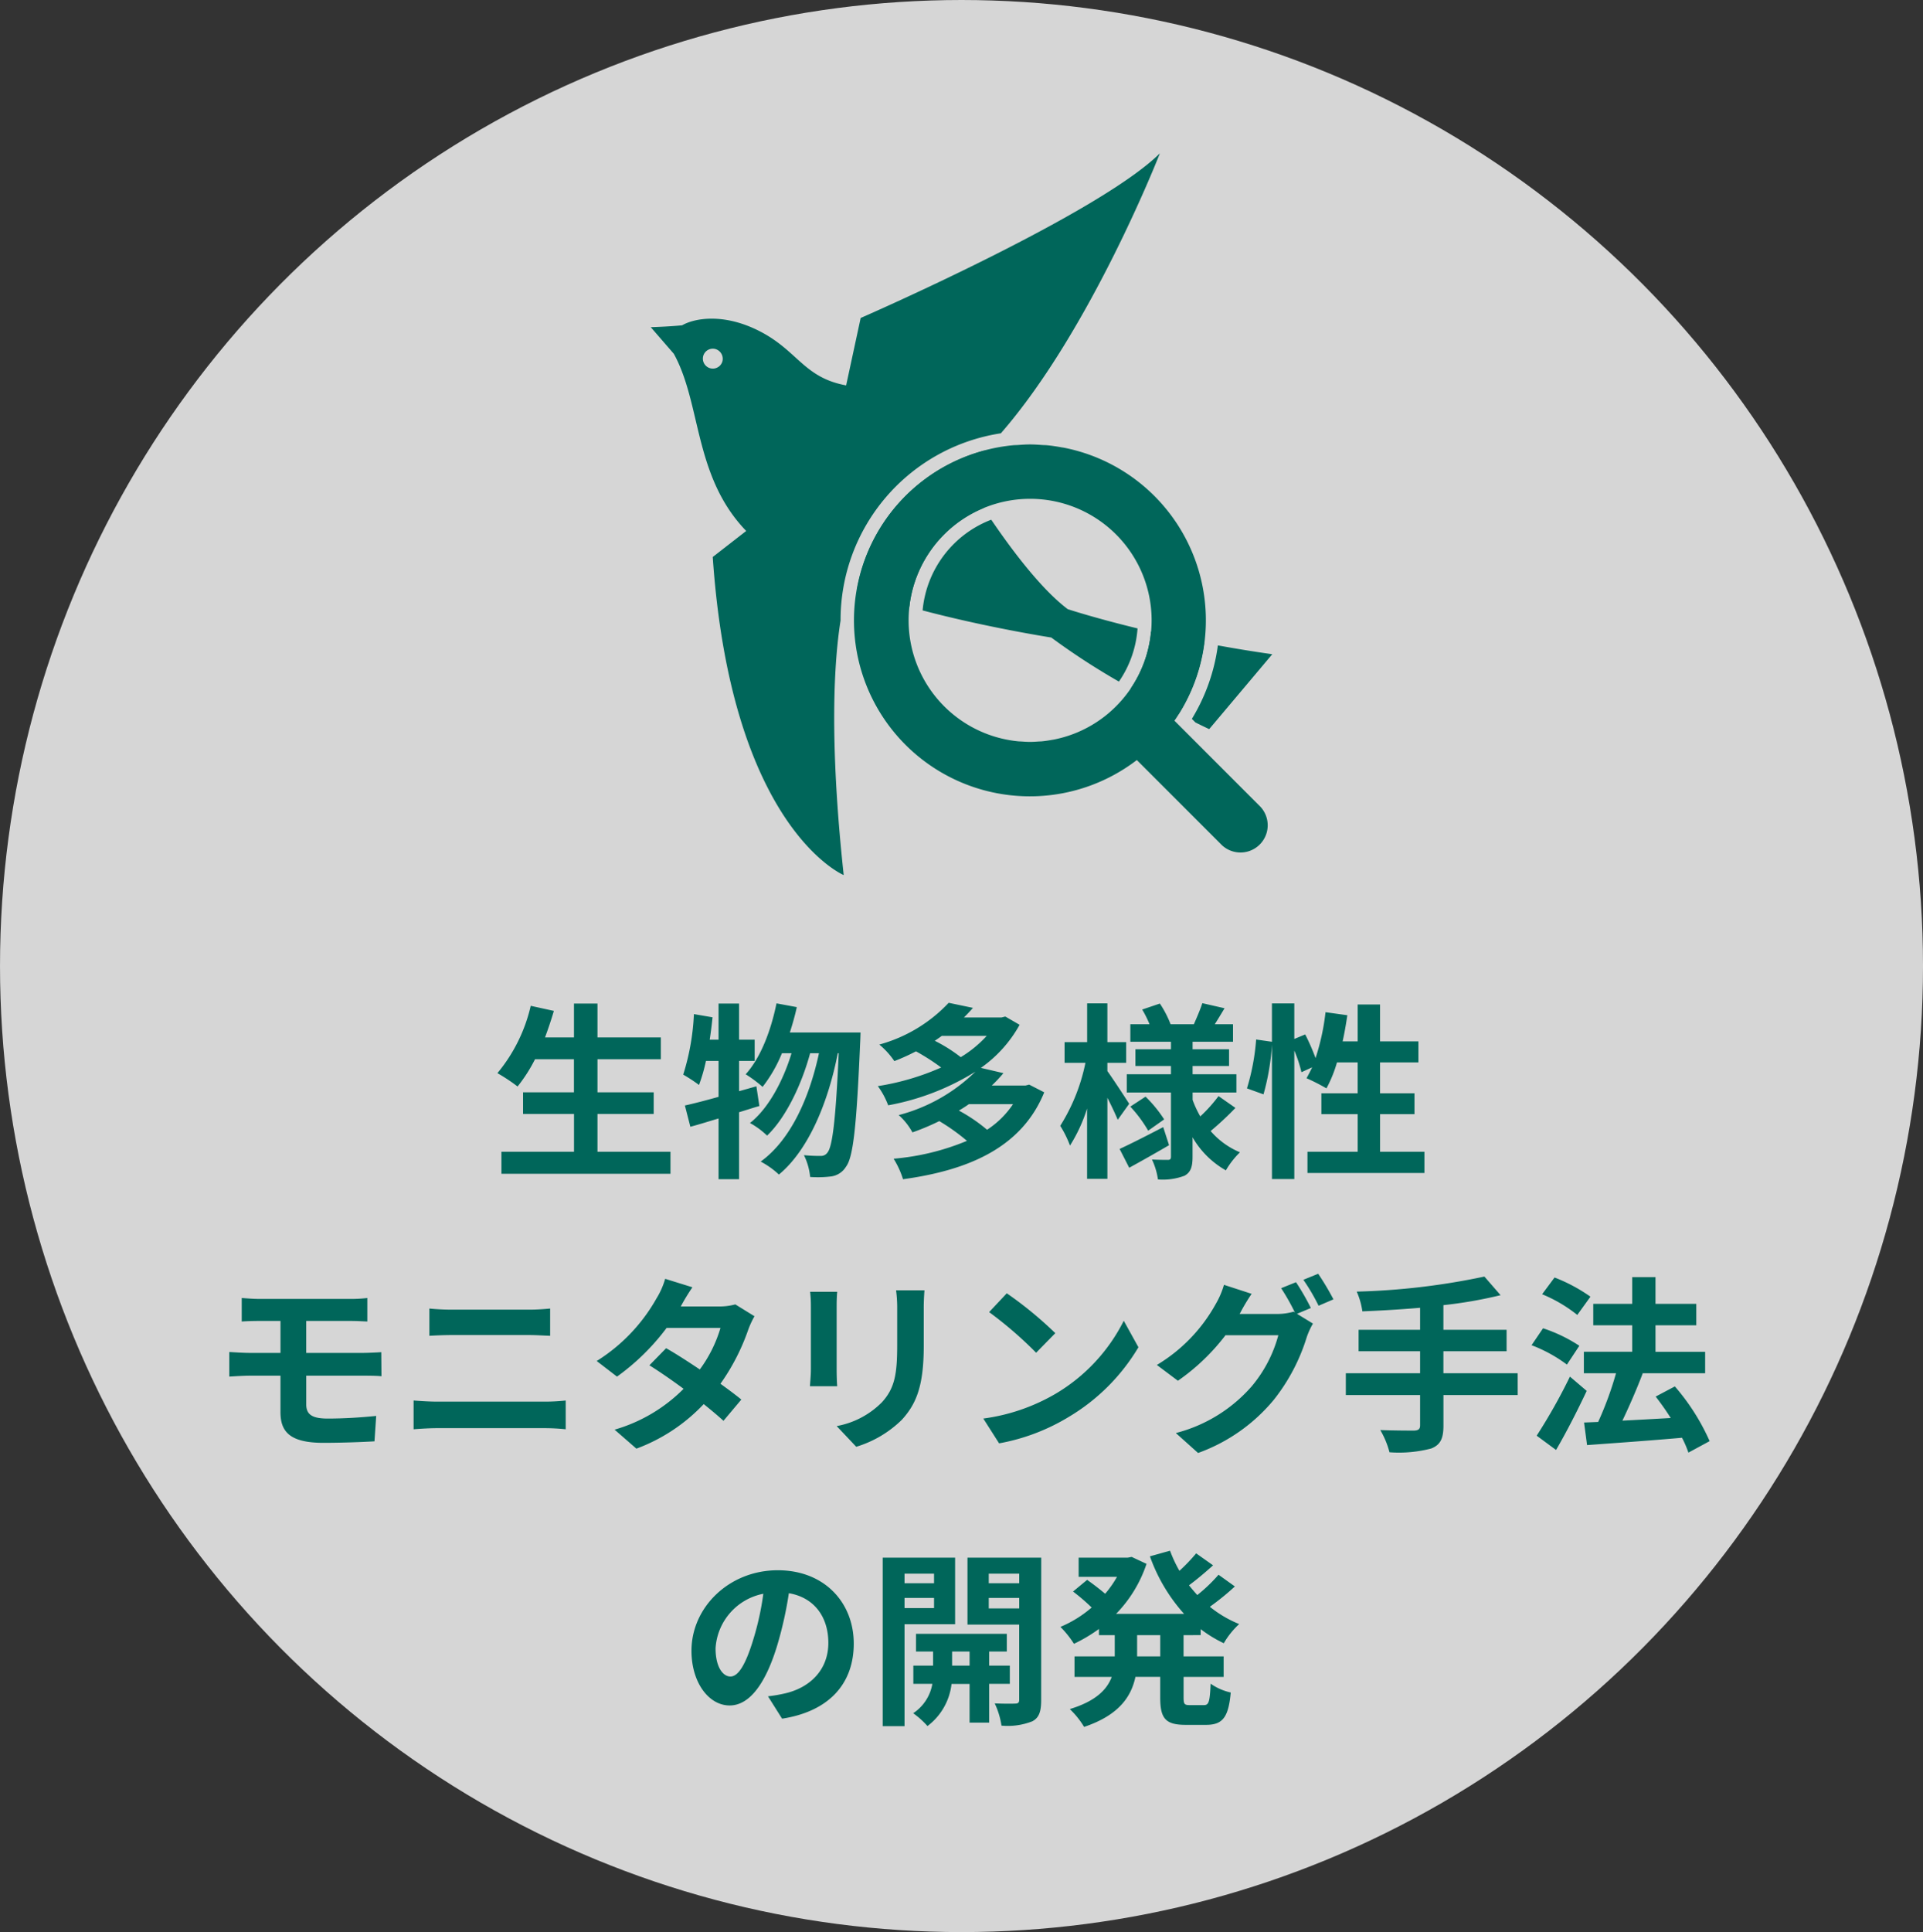
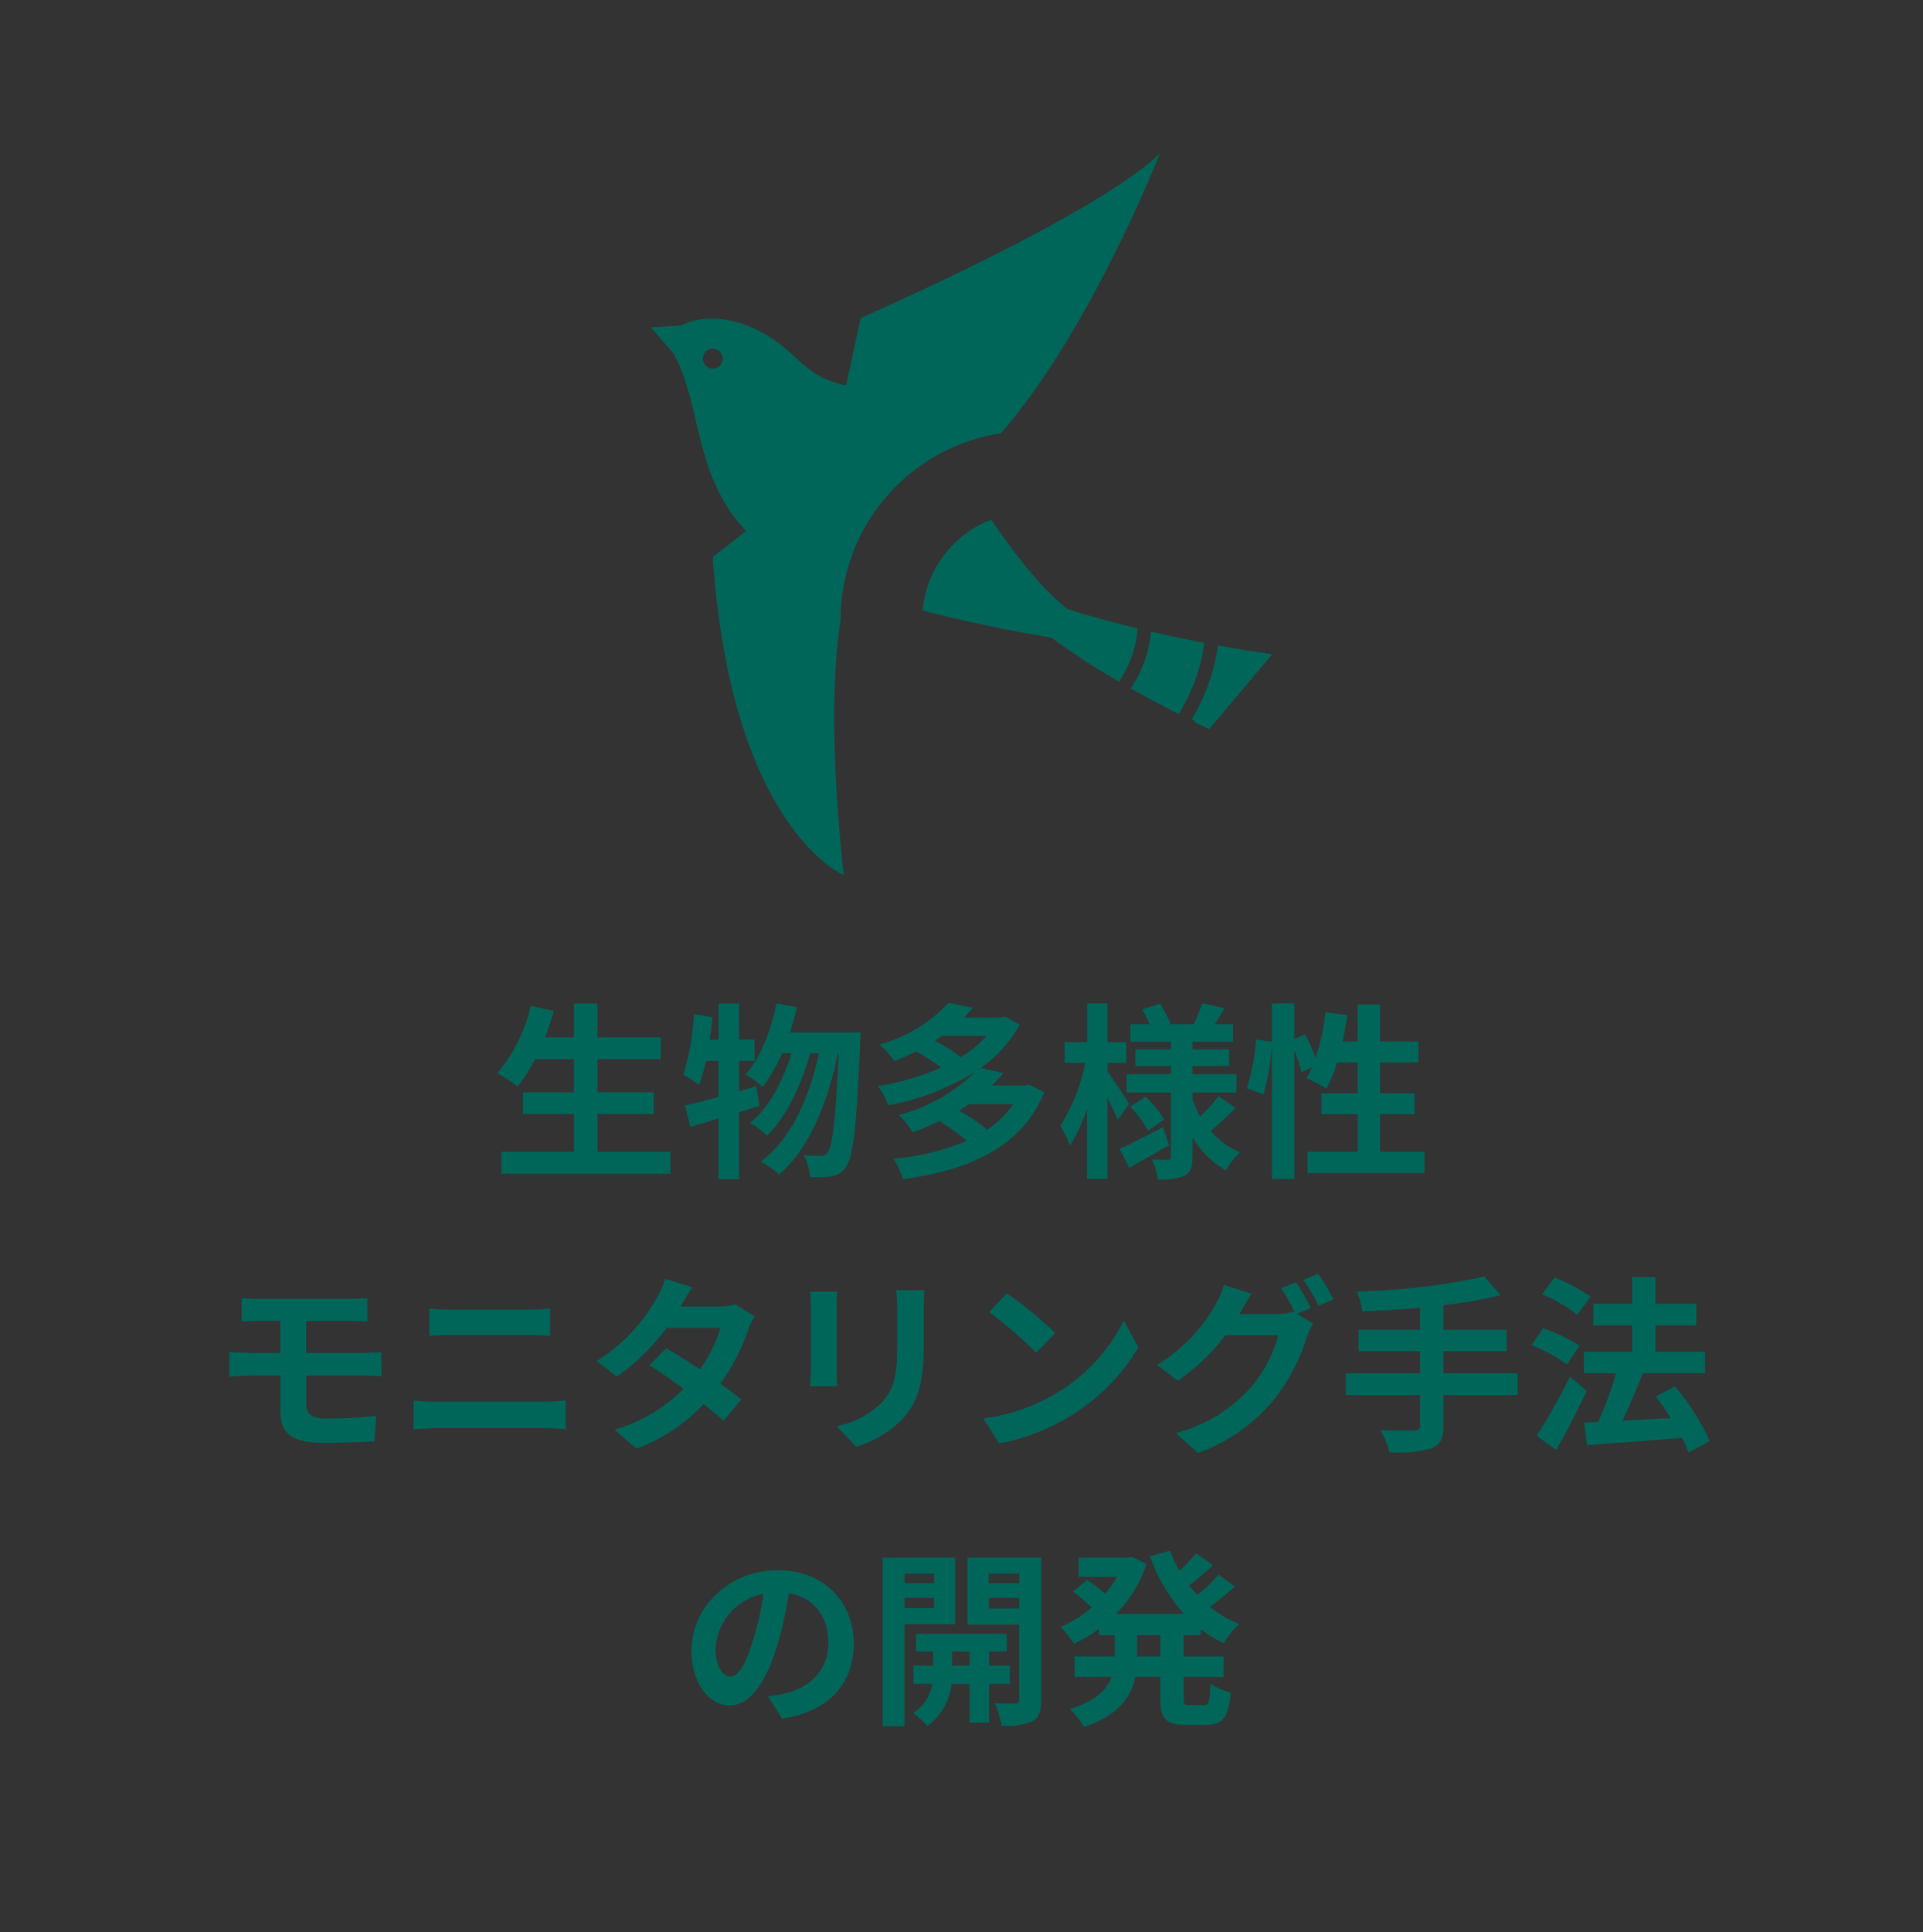
<svg xmlns="http://www.w3.org/2000/svg" width="225" height="226" viewBox="0 0 225 226">
  <rect x="0" y="0" width="225" height="226" fill="#333333" stroke="none" />
  <g transform="translate(-0.357 -0.206)">
-     <ellipse cx="112.5" cy="113" rx="112.5" ry="113" transform="translate(0.358 0.206)" fill="#fff" opacity="0.8" />
    <path d="M-42.592-1.276V-5.7h6.578v-2.53h-6.578V-12.1h7.414v-2.552h-7.414v-3.96h-2.75v3.96H-48.73c.374-1.012.726-2.046,1.034-3.1l-2.706-.594A18.928,18.928,0,0,1-54.3-10.472,20.8,20.8,0,0,1-51.942-8.91,18.132,18.132,0,0,0-49.9-12.1h4.554v3.872H-51.3V-5.7h5.962v4.422h-8.492V1.3h19.778V-1.276ZM-24-8.932l-2.024.572V-11.9H-24.2v-2.486h-1.826v-4.224h-2.4v4.224h-1.034c.132-.88.242-1.738.33-2.618l-2.178-.374A27.5,27.5,0,0,1-32.56-10.3a19.141,19.141,0,0,1,1.848,1.21A19.994,19.994,0,0,0-29.9-11.9h1.474v4.2c-1.5.418-2.838.77-3.938,1.012l.638,2.486c1.012-.264,2.112-.616,3.3-.968V1.936h2.4V-5.9c.814-.242,1.584-.506,2.376-.726Zm3.916-6.292c.308-.968.594-1.958.814-2.97l-2.376-.44c-.66,3.234-1.87,6.38-3.608,8.294a14.928,14.928,0,0,1,1.98,1.474A16.382,16.382,0,0,0-21.01-12.8h1.122c-.968,3.19-2.684,6.446-4.862,8.162a9.247,9.247,0,0,1,2,1.474c2.222-2.112,4.07-6.05,5.038-9.636h1.034c-1.1,5.148-3.3,10.142-6.82,12.672a9.76,9.76,0,0,1,2.134,1.518C-17.82-1.54-15.554-7.26-14.476-12.8h.11c-.352,7.9-.748,10.89-1.3,11.594a.919.919,0,0,1-.814.418A17.846,17.846,0,0,1-18.436-.88a7.313,7.313,0,0,1,.726,2.552,12.579,12.579,0,0,0,2.486-.066A2.41,2.41,0,0,0-13.508.462c.836-1.1,1.232-4.686,1.65-14.5.022-.308.044-1.188.044-1.188ZM6.028-6.842A10.636,10.636,0,0,1,2.992-3.85a19.142,19.142,0,0,0-3.3-2.244C.11-6.336.484-6.578.858-6.842Zm-3.08-7.986A13.7,13.7,0,0,1-.088-12.342a18.118,18.118,0,0,0-3.036-1.914c.286-.2.55-.374.814-.572ZM7.92-9.13l-.44.11H3.542a16.925,16.925,0,0,0,1.364-1.452l-2.64-.616A15.051,15.051,0,0,0,6.8-16.126l-1.672-.968-.44.11H.286q.561-.561,1.056-1.122L-1.5-18.7a17.447,17.447,0,0,1-8.118,4.884,9.171,9.171,0,0,1,1.76,1.936,24.379,24.379,0,0,0,2.53-1.144,25.183,25.183,0,0,1,2.948,1.892A29.486,29.486,0,0,1-9.79-8.954,9.247,9.247,0,0,1-8.58-6.71,29.12,29.12,0,0,0,1.628-10.648,20.035,20.035,0,0,1-7.348-5.566,7.5,7.5,0,0,1-5.742-3.542,27.581,27.581,0,0,0-2.6-4.862,23.414,23.414,0,0,1,.638-2.552a28.538,28.538,0,0,1-8.58,2.09,10.316,10.316,0,0,1,1.1,2.4C.7.9,7.018-1.694,9.68-8.228Zm11.7,2.244c-.374-.594-1.958-3.014-2.552-3.828v-.968h2.2V-14.1h-2.2v-4.532H14.7V-14.1h-2.64v2.42H14.5a22,22,0,0,1-2.948,7.37A12.552,12.552,0,0,1,12.694-2a18.559,18.559,0,0,0,2-4.334V1.892h2.376V-7.59c.484.946.946,1.936,1.21,2.574Zm3.982,2.728C21.736-3.19,19.8-2.2,18.5-1.606l1.122,2.2c1.408-.77,3.124-1.738,4.664-2.64Zm-3.85-2.4a15.421,15.421,0,0,1,2.09,2.816l1.87-1.32a15.071,15.071,0,0,0-2.178-2.662ZM30.074-7.788A17.317,17.317,0,0,1,27.94-5.412a11.942,11.942,0,0,1-.9-1.936v-.858h5.126V-10.34H27.038v-.968h4.268v-1.958H27.038v-.88h4.73v-2.046H29.634c.352-.55.748-1.21,1.144-1.87l-2.6-.594c-.22.7-.66,1.716-.99,2.464H24.464a12.169,12.169,0,0,0-1.254-2.42l-2.068.7A12.489,12.489,0,0,1,22-16.192H19.756v2.046h4.752v.88H20.35v1.958h4.158v.968h-5.17v2.134h5.17V-.7c0,.264-.088.374-.352.374s-1.122,0-1.87-.044a8.139,8.139,0,0,1,.7,2.332,7.175,7.175,0,0,0,3.124-.44c.7-.4.924-1.012.924-2.2V-2.97A10.435,10.435,0,0,0,30.932.9a9.737,9.737,0,0,1,1.65-2.112A9.2,9.2,0,0,1,29.15-3.7a35.411,35.411,0,0,0,2.9-2.706Zm18.9,6.512v-4.4H53V-8.118H48.972v-3.608H53.46V-14.19H48.972V-18.5H46.354v4.312h-1.76c.22-.99.4-2.024.55-3.058L42.592-17.6a26.626,26.626,0,0,1-1.166,5.368A25.225,25.225,0,0,0,40.216-15l-1.276.528v-4.158H36.322v4.488l-1.848-.264A26.147,26.147,0,0,1,33.4-8.69l1.936.7a28.036,28.036,0,0,0,.99-5.83V1.914H38.94V-13.112a15.3,15.3,0,0,1,.836,2.53l1.254-.572c-.22.462-.44.88-.66,1.276A23.134,23.134,0,0,1,42.7-8.69a15.028,15.028,0,0,0,1.232-3.036h2.42v3.608H42.108v2.442h4.246v4.4H40.48V1.21H54.164V-1.276ZM-84.216,15.83v2.75c.638-.044,1.342-.066,2.134-.066h2.4v3.74H-83.27c-.682,0-1.782-.066-2.4-.11v2.882c.66-.044,1.76-.11,2.4-.11h3.586v4.246c0,2.222.99,3.608,5.016,3.608,2.068,0,4.554-.088,5.984-.176l.2-2.97c-1.76.176-3.7.308-5.676.308-1.76,0-2.508-.44-2.508-1.65V24.916h6.71c.484,0,1.474,0,2.09.066l-.022-2.816c-.572.044-1.672.088-2.134.088H-76.67v-3.74h5.17c.792,0,1.408.044,1.98.066V15.83a16.407,16.407,0,0,1-1.98.11H-82.082C-82.874,15.94-83.578,15.874-84.216,15.83Zm21.956,1.232v3.19c.748-.044,1.76-.088,2.6-.088h9.086c.77,0,1.8.066,2.442.088v-3.19c-.616.066-1.562.132-2.442.132h-9.108C-60.434,17.194-61.468,17.15-62.26,17.062ZM-64.108,27.82v3.366c.814-.066,1.892-.132,2.75-.132H-48.73a23.9,23.9,0,0,1,2.42.132V27.82a22.3,22.3,0,0,1-2.42.132H-61.358C-62.216,27.952-63.25,27.886-64.108,27.82Zm32.626-13.244-3.19-.99a9.105,9.105,0,0,1-1.012,2.288,20.427,20.427,0,0,1-7,7.326l2.376,1.826a26.46,26.46,0,0,0,5.808-5.7H-28.2a15.615,15.615,0,0,1-2.42,4.862c-1.386-.924-2.772-1.826-3.938-2.486l-1.958,2c1.122.7,2.574,1.694,4,2.75A18.69,18.69,0,0,1-40.59,31.23l2.552,2.222a20.7,20.7,0,0,0,7.876-5.214c.9.726,1.716,1.408,2.31,1.958l2.09-2.486c-.638-.528-1.5-1.166-2.442-1.848a25.192,25.192,0,0,0,3.256-6.336,10.349,10.349,0,0,1,.726-1.562l-2.244-1.386a6.985,6.985,0,0,1-1.914.242h-4.466A23.7,23.7,0,0,1-31.482,14.576Zm27.148.352H-7.656a15.52,15.52,0,0,1,.132,2.2v4.18c0,3.432-.286,5.082-1.8,6.732a9.953,9.953,0,0,1-5.28,2.772l2.288,2.42a12.954,12.954,0,0,0,5.346-3.168c1.628-1.8,2.552-3.85,2.552-8.58V17.128C-4.422,16.248-4.378,15.544-4.334,14.928Zm-10.208.176H-17.71a15.621,15.621,0,0,1,.088,1.694v7.414c0,.66-.088,1.518-.11,1.936h3.19c-.044-.506-.066-1.364-.066-1.914V16.8C-14.608,16.094-14.586,15.61-14.542,15.1ZM5.3,15.28l-2.068,2.2a45.743,45.743,0,0,1,5.5,4.752l2.244-2.288A44.433,44.433,0,0,0,5.3,15.28ZM2.552,29.932l1.848,2.9a23.825,23.825,0,0,0,8.162-3.1,23.394,23.394,0,0,0,8.14-8.14l-1.716-3.1a20.715,20.715,0,0,1-8.008,8.558A22.675,22.675,0,0,1,2.552,29.932Zm36.586-15.95-1.738.7a25.512,25.512,0,0,1,1.606,2.838l-.154-.088a6.93,6.93,0,0,1-1.914.264h-4.4c.022-.044.044-.066.066-.11a22.824,22.824,0,0,1,1.342-2.244L30.712,14.29a9.955,9.955,0,0,1-.99,2.288,19.026,19.026,0,0,1-6.864,7.084l2.464,1.848a24.719,24.719,0,0,0,5.566-5.324H37.07a15.563,15.563,0,0,1-3.124,5.984,17.6,17.6,0,0,1-8.866,5.456l2.6,2.332a20.49,20.49,0,0,0,8.866-6.226,22.336,22.336,0,0,0,3.85-7.326,8.808,8.808,0,0,1,.726-1.584l-1.87-1.144L40.876,17A27.966,27.966,0,0,0,39.138,13.982Zm2.6-.99L40,13.7a23.325,23.325,0,0,1,1.782,3.036l1.738-.748A31.412,31.412,0,0,0,41.734,12.992ZM65.076,24.63h-8.69V22.056h7.392V19.548H56.386V16.666A51.833,51.833,0,0,0,63.074,15.5l-1.892-2.178a81.694,81.694,0,0,1-14.938,1.76,8.76,8.76,0,0,1,.66,2.31c2.156-.088,4.466-.22,6.754-.418v2.574H46.464v2.508h7.194V24.63h-8.69v2.552h8.69v3.542c0,.44-.2.594-.7.616-.484,0-2.332,0-3.96-.066a10.149,10.149,0,0,1,1.078,2.6,14.963,14.963,0,0,0,4.884-.44c1.034-.418,1.43-1.1,1.43-2.662V27.182h8.69Zm8.514-8.954a19.309,19.309,0,0,0-4.2-2.244L67.936,15.39a16.78,16.78,0,0,1,4.114,2.42Zm-1.3,5.742a17.727,17.727,0,0,0-4.246-2.046L66.7,21.352a16.948,16.948,0,0,1,4.136,2.266Zm-1.1,3.608A65.746,65.746,0,0,1,67.3,31.934l2.266,1.672c1.232-2.112,2.508-4.62,3.586-6.908Zm16.346,7.546a25.6,25.6,0,0,0-4.07-6.4l-2.244,1.188c.594.77,1.21,1.628,1.76,2.508-1.936.11-3.894.22-5.654.308.792-1.65,1.672-3.674,2.376-5.522l-.088-.022H87.01V22.122H81.2v-3.1h4.774V16.512H81.2V13.388H78.474v3.124H73.92V19.02h4.554v3.1H72.82V24.63h3.762a39.861,39.861,0,0,1-2.09,5.7l-1.65.066.352,2.64c2.97-.22,7.128-.506,11.11-.858a12.15,12.15,0,0,1,.748,1.738ZM-12.606,56.256c0-4.8-3.432-8.58-8.888-8.58-5.7,0-10.1,4.334-10.1,9.416,0,3.718,2.024,6.4,4.466,6.4,2.4,0,4.29-2.728,5.61-7.172A44.492,44.492,0,0,0-20.2,50.36c2.97.506,4.62,2.772,4.62,5.808,0,3.212-2.2,5.236-5.016,5.9a16.921,16.921,0,0,1-2.046.352l1.65,2.618C-15.444,64.176-12.606,60.9-12.606,56.256Zm-16.17.55a6.925,6.925,0,0,1,5.588-6.38,33.022,33.022,0,0,1-1.166,5.324c-.9,2.97-1.76,4.356-2.684,4.356C-27.9,60.106-28.776,59.028-28.776,56.806Zm25.564-8.734v1.122H-6.666V48.072ZM-6.666,52.1V50.91h3.454V52.1ZM-.748,53.99V46.2h-8.47V65.914h2.552V53.99ZM-1.1,58.83V57.18H.946v1.65Zm6.754,2.134V58.83H3.234V57.18H5.3V55.112H-5.324V57.18h2v1.65h-2.31v2.134H-3.41A5.155,5.155,0,0,1-5.654,64.4a9.9,9.9,0,0,1,1.672,1.5,7.166,7.166,0,0,0,2.816-4.928H.946V65.5H3.234V60.964ZM3.19,52.142V50.91H6.754v1.232Zm3.564-4.07v1.122H3.19V48.072ZM9.328,46.2H.7v7.832h6.05v8.8c0,.308-.11.44-.462.44-.33.022-1.408.022-2.4-.022a9.3,9.3,0,0,1,.792,2.6,7.82,7.82,0,0,0,3.608-.506c.792-.418,1.034-1.144,1.034-2.486Zm13.926,11.55H20.548V55.266h2.706Zm4.73-2.486v-.7a15.33,15.33,0,0,0,2.706,1.65,9.406,9.406,0,0,1,1.8-2.244,13.437,13.437,0,0,1-3.432-2.024,29.413,29.413,0,0,0,2.926-2.376L30.074,48.2a18.47,18.47,0,0,1-2.486,2.376c-.33-.374-.66-.748-.968-1.144.9-.66,1.914-1.518,2.816-2.332L27.456,45.7A20.775,20.775,0,0,1,25.5,47.742a15.282,15.282,0,0,1-1.1-2.354l-2.354.66a20.127,20.127,0,0,0,4,6.732H18.084a15.3,15.3,0,0,0,3.564-5.852l-1.738-.814-.462.088H13.706v2.244h4.488a12.307,12.307,0,0,1-1.386,1.98C16.192,49.9,15.356,49.26,14.7,48.8l-1.65,1.364a23.481,23.481,0,0,1,2.178,1.87A13.612,13.612,0,0,1,11.572,54.3a11.376,11.376,0,0,1,1.584,1.98,17.982,17.982,0,0,0,2.926-1.738v.726H17.93v2.486H13.222v2.4h4.356c-.55,1.474-1.87,2.838-4.906,3.762A9.972,9.972,0,0,1,14.344,66c4.07-1.364,5.522-3.542,6.006-5.852h2.9v2.4c0,2.442.594,3.212,2.97,3.212h2.4c1.936,0,2.618-.88,2.882-3.784a6.515,6.515,0,0,1-2.354-1.034c-.088,2.068-.2,2.508-.77,2.508H26.686c-.616,0-.7-.132-.7-.924V60.15h4.686v-2.4H25.982V55.266Z" transform="translate(112.857 136.206)" fill="#00665a" />
    <g transform="translate(76.496 18.139)">
-       <path d="M58.669,62.638A20.579,20.579,0,0,0,45.707,30.7c-.065-.013-.13-.017-.194-.028-.586-.108-1.175-.2-1.767-.255-.179-.017-.357-.013-.537-.026-.478-.033-.958-.069-1.437-.069s-.957.036-1.435.069c-.18.012-.36.009-.539.026A20.58,20.58,0,1,0,54.267,67.241l9.959,9.96a3.184,3.184,0,0,0,4.5-4.5Zm-6.84-1.679a14.366,14.366,0,0,1-1.078.975,14.146,14.146,0,0,1-6.26,2.924c-.045.008-.09.011-.134.019-.4.074-.812.136-1.221.175-.124.012-.247.009-.369.018-.331.022-.663.047-.994.047h0c-.33,0-.66-.025-.991-.047-.125-.009-.248-.006-.372-.018a14.217,14.217,0,1,1,11.419-4.093" transform="translate(2.608 3.731)" fill="#00665a" />
      <path d="M52.38,49.815a14.171,14.171,0,0,1-2.368,6.641c2.084,1.178,4.036,2.207,5.6,3.006a20.516,20.516,0,0,0,2.993-8.327c-2.271-.437-4.359-.885-6.226-1.32" transform="translate(6.154 6.129)" fill="#00665a" />
      <path d="M28.325,48.772c7.633,2.02,15.054,3.173,15.054,3.173A81.86,81.86,0,0,0,51.295,57.1a12.5,12.5,0,0,0,2.179-6.221c-5.089-1.238-8.169-2.253-8.169-2.253-3.066-2.313-6.471-6.82-8.948-10.463a12.572,12.572,0,0,0-8.031,10.613" transform="translate(3.485 4.695)" fill="#00665a" />
      <path d="M22.212,54.651a22.091,22.091,0,0,1,18.755-21.9C51.543,20.608,59.573,0,59.573,0,52.356,7.162,24.564,19.261,24.564,19.261l-1.7,7.885c-4.9-.9-5.619-3.958-9.948-6.246s-7.828-1.6-9.24-.782c-1.643.166-3.671.22-3.671.22l2.7,3.115C5.953,29.36,5.012,37.79,11.169,44.175L7.255,47.217c2.165,31.729,15.324,37.21,15.324,37.21-1.734-16.042-1.1-25.163-.367-29.776M8.395,24.3a1.165,1.165,0,1,1-.9-1.425,1.192,1.192,0,0,1,.9,1.425" fill="#00665a" />
-       <path d="M36.459,30.948a20.442,20.442,0,0,0-14.98,16.318c1.923.719,4.02,1.377,6.14,1.971a14.154,14.154,0,0,1,8.673-11.546c-1.585-2.409-2.612-4.177-2.612-4.177a35.019,35.019,0,0,0,2.78-2.566" transform="translate(2.643 3.808)" fill="#00665a" />
      <path d="M56.377,59.85l.422.422c1.006.5,1.607.776,1.607.776l7.38-8.761c-2.234-.314-4.355-.666-6.365-1.032a22.118,22.118,0,0,1-3.043,8.595" transform="translate(6.937 6.306)" fill="#00665a" />
    </g>
  </g>
</svg>